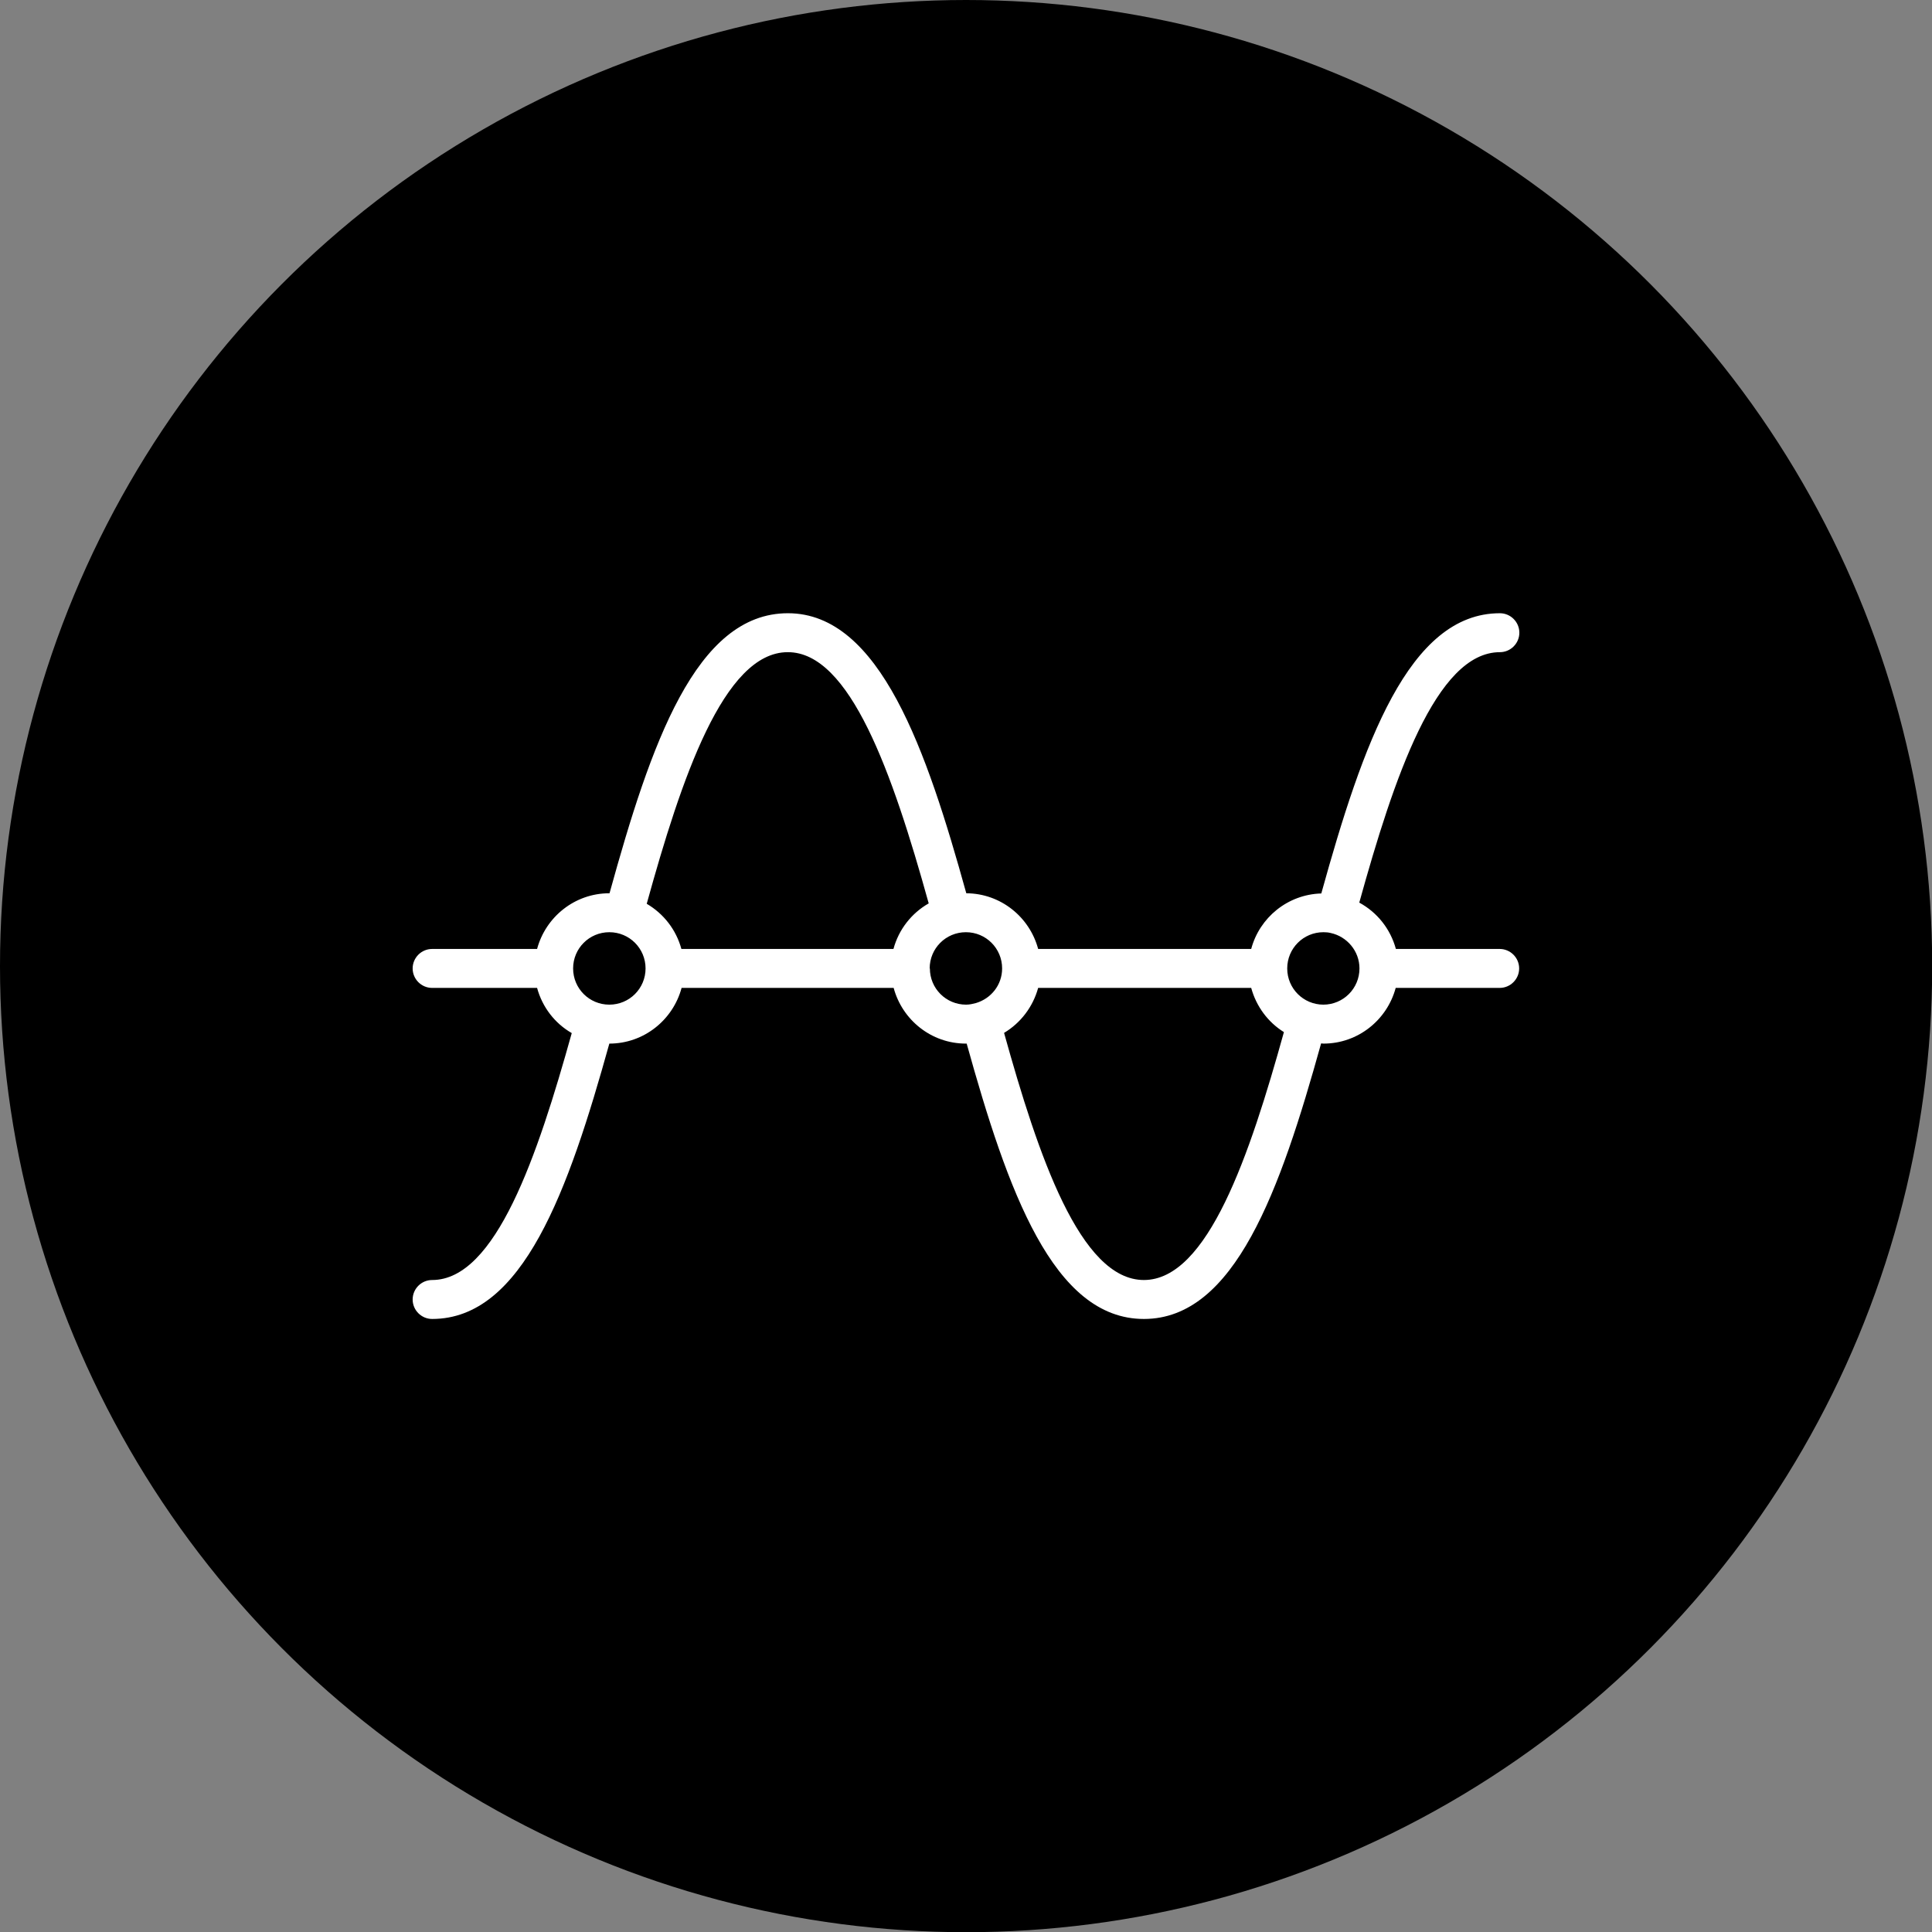
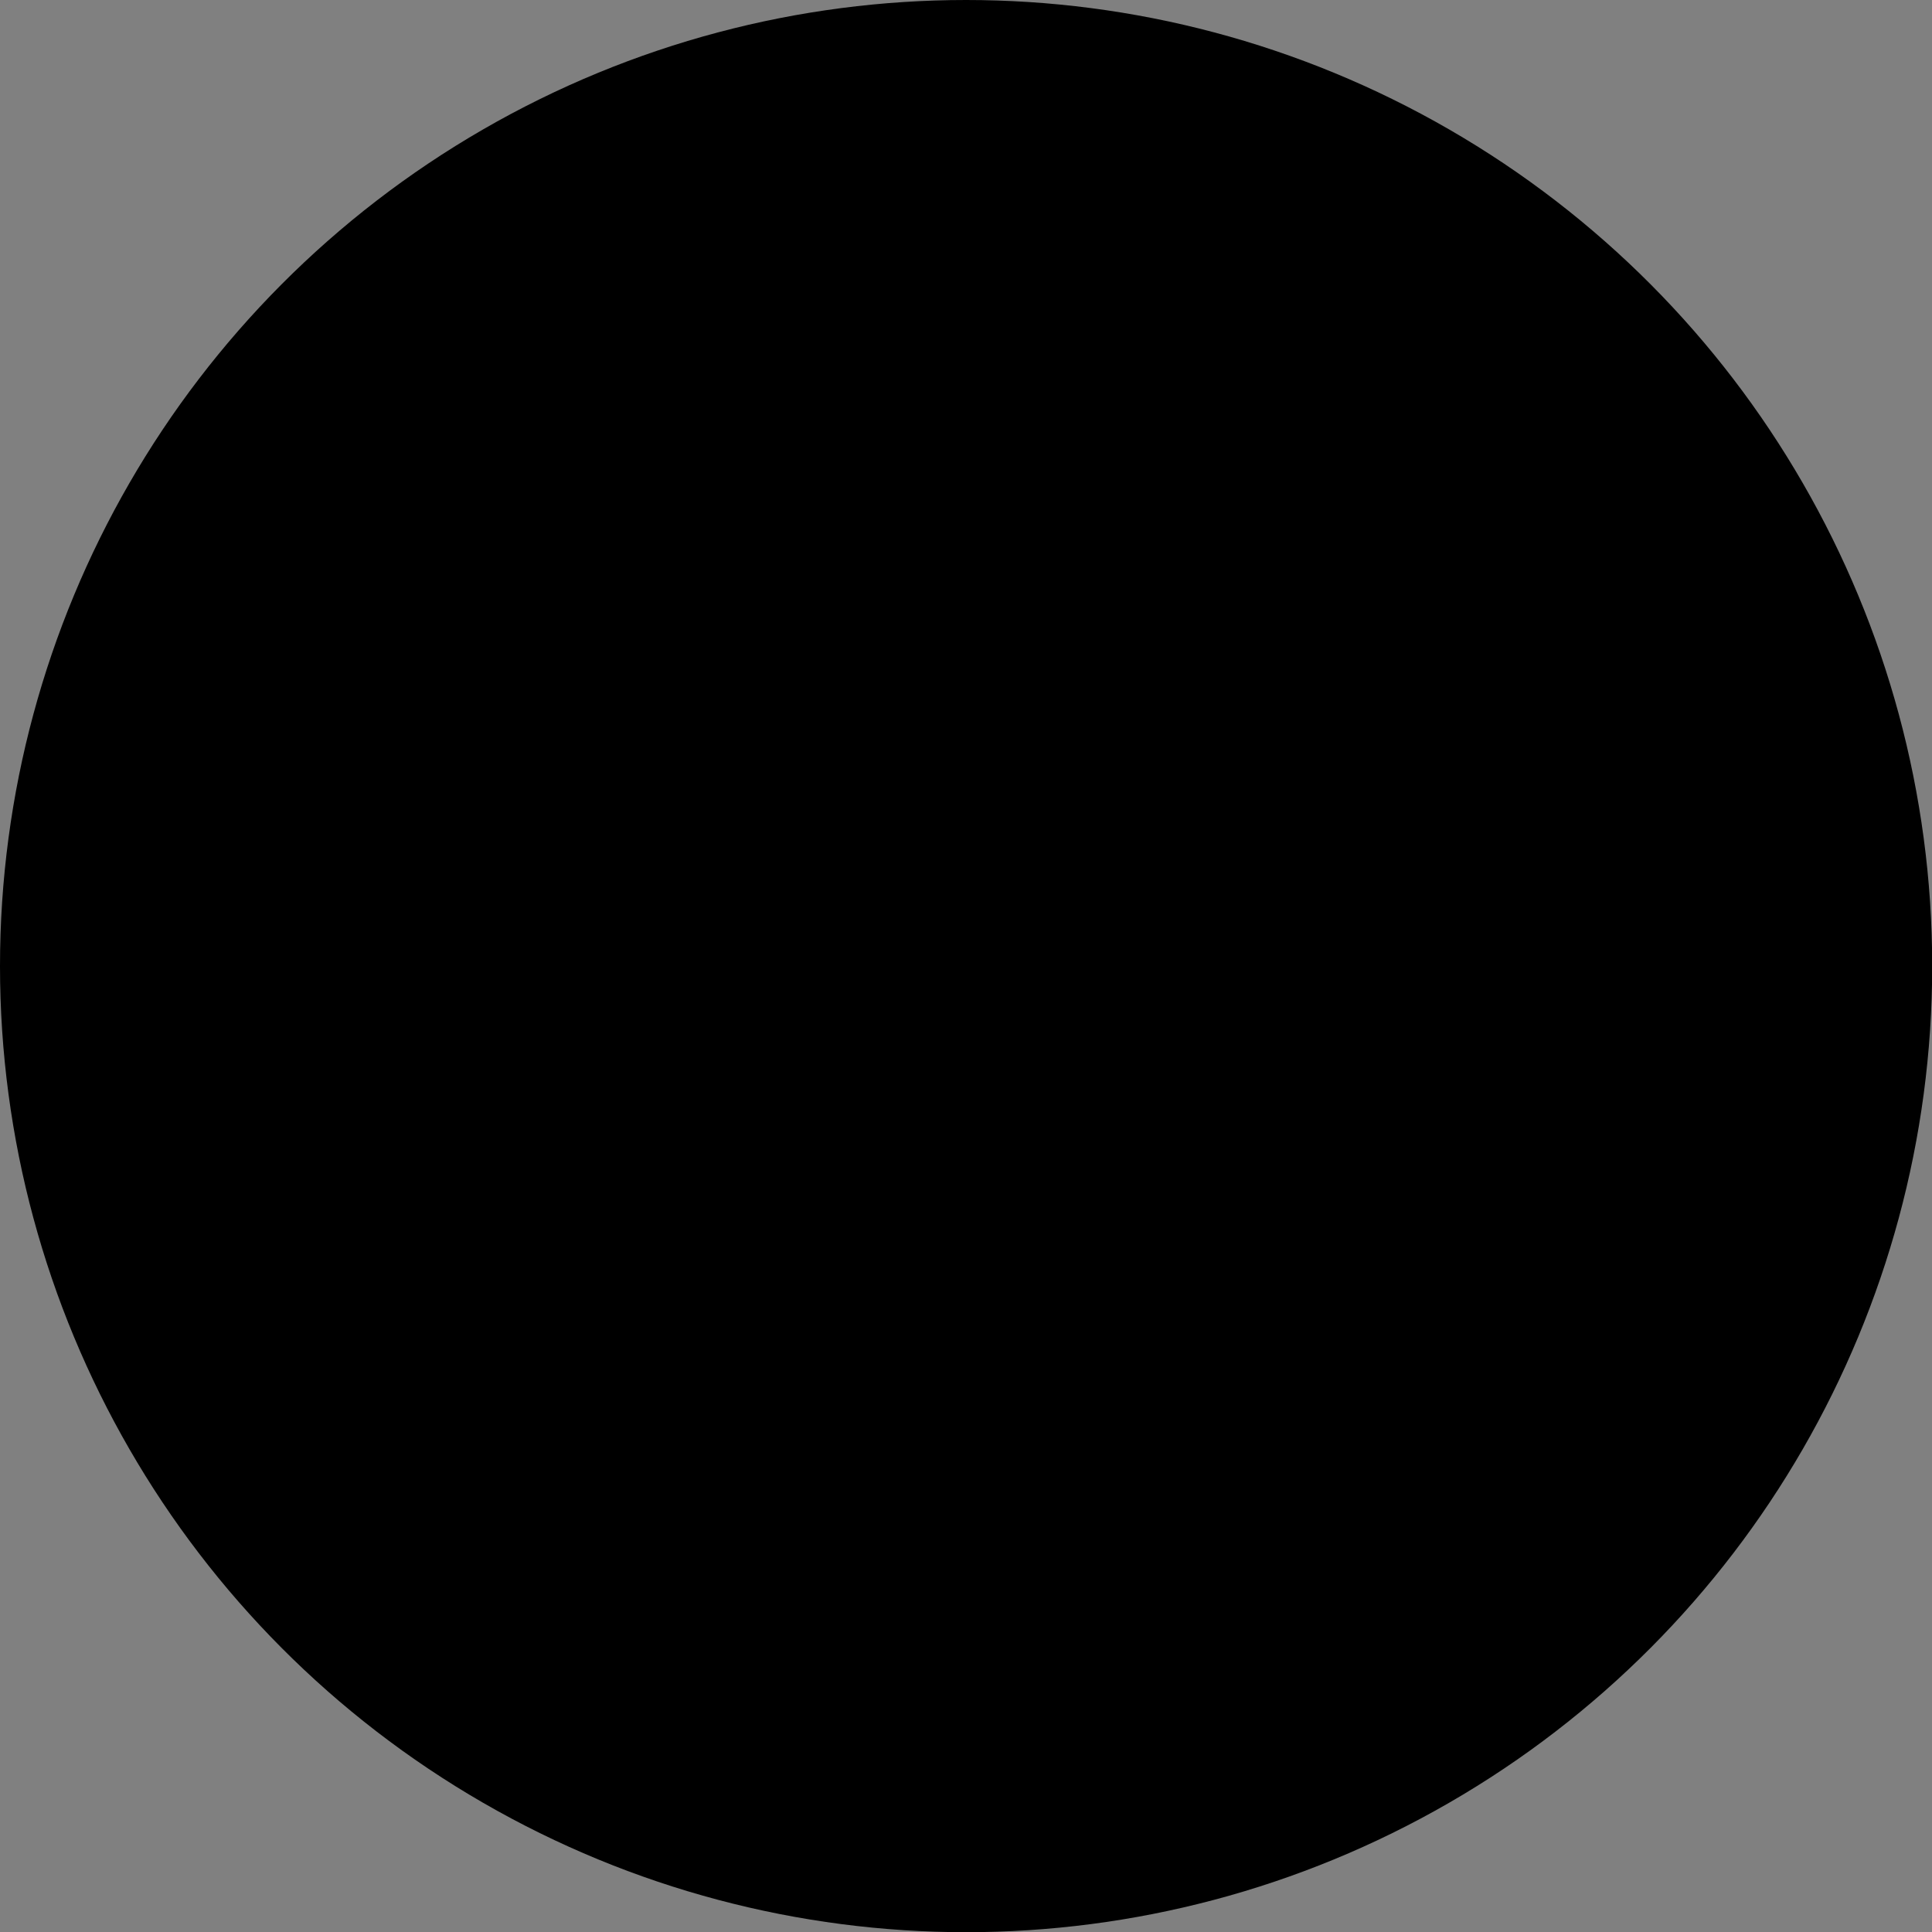
<svg xmlns="http://www.w3.org/2000/svg" id="Layer_1" data-name="Layer 1" viewBox="0 0 99.21 99.21">
  <rect x="0" y="0" width="99.21" height="99.21" fill="#808080" stroke="none" />
  <defs>
    <style>
      .cls-1 {
        fill: #fff;
      }
    </style>
  </defs>
  <circle cx="49.61" cy="49.61" r="49.61" />
-   <path class="cls-1" d="M77.02,48.73h-5.34c-.28-1.03-.96-1.88-1.88-2.38,1.77-6.38,3.94-12.86,7.22-12.86,.55,0,1-.45,1-1s-.45-1-1-1c-4.68,0-7.04,6.71-9.17,14.39-1.73,.05-3.17,1.24-3.6,2.85h-10.94c-.44-1.64-1.92-2.85-3.69-2.86-2.03-7.32-4.43-14.38-9.16-14.38s-7.04,6.7-9.16,14.38c0,0,0,0-.01,0-1.78,0-3.27,1.22-3.71,2.86h-5.39c-.55,0-1,.45-1,1s.45,1,1,1h5.39c.27,.99,.91,1.82,1.78,2.32-1.75,6.28-3.9,12.68-7.17,12.68-.55,0-1,.45-1,1s.45,1,1,1c4.66,0,7-6.59,9.1-14.14,0,0,0,0,0,0,1.78,0,3.27-1.22,3.71-2.86h10.89c.44,1.64,1.93,2.86,3.71,2.86,.01,0,.03,0,.04,0,2.1,7.55,4.44,14.14,9.1,14.14s7-6.59,9.1-14.15c.04,0,.08,.01,.12,.01,1.78,0,3.27-1.22,3.71-2.86h5.34c.55,0,1-.45,1-1s-.45-1-1-1Zm-36.56-15.24c3.18,0,5.36,6.16,7.23,12.9-.88,.5-1.54,1.34-1.81,2.34h-10.89c-.27-.99-.91-1.81-1.78-2.32,1.77-6.4,3.95-12.92,7.24-12.92Zm-9.17,18.1c-1.03,0-1.86-.83-1.86-1.86s.83-1.86,1.86-1.86,1.86,.83,1.86,1.86-.83,1.86-1.86,1.86Zm16.45-1.86c0-1.03,.83-1.86,1.86-1.86s1.86,.83,1.86,1.86c0,.85-.57,1.55-1.35,1.78,0,0,0,0,0,0,0,0,0,0,0,0-.16,.04-.32,.08-.5,.08-1.03,0-1.86-.83-1.86-1.86Zm11,16c-3.27,0-5.43-6.4-7.18-12.69,.85-.51,1.48-1.33,1.75-2.31h10.94c.26,.95,.86,1.76,1.68,2.27-1.75,6.3-3.91,12.73-7.19,12.73Zm9.22-14.14c-1.03,0-1.86-.83-1.86-1.86s.83-1.86,1.86-1.86c.13,0,.25,.01,.37,.04h0s0,0,0,0c.84,.18,1.48,.93,1.48,1.82,0,1.03-.83,1.86-1.86,1.86Z" />
</svg>